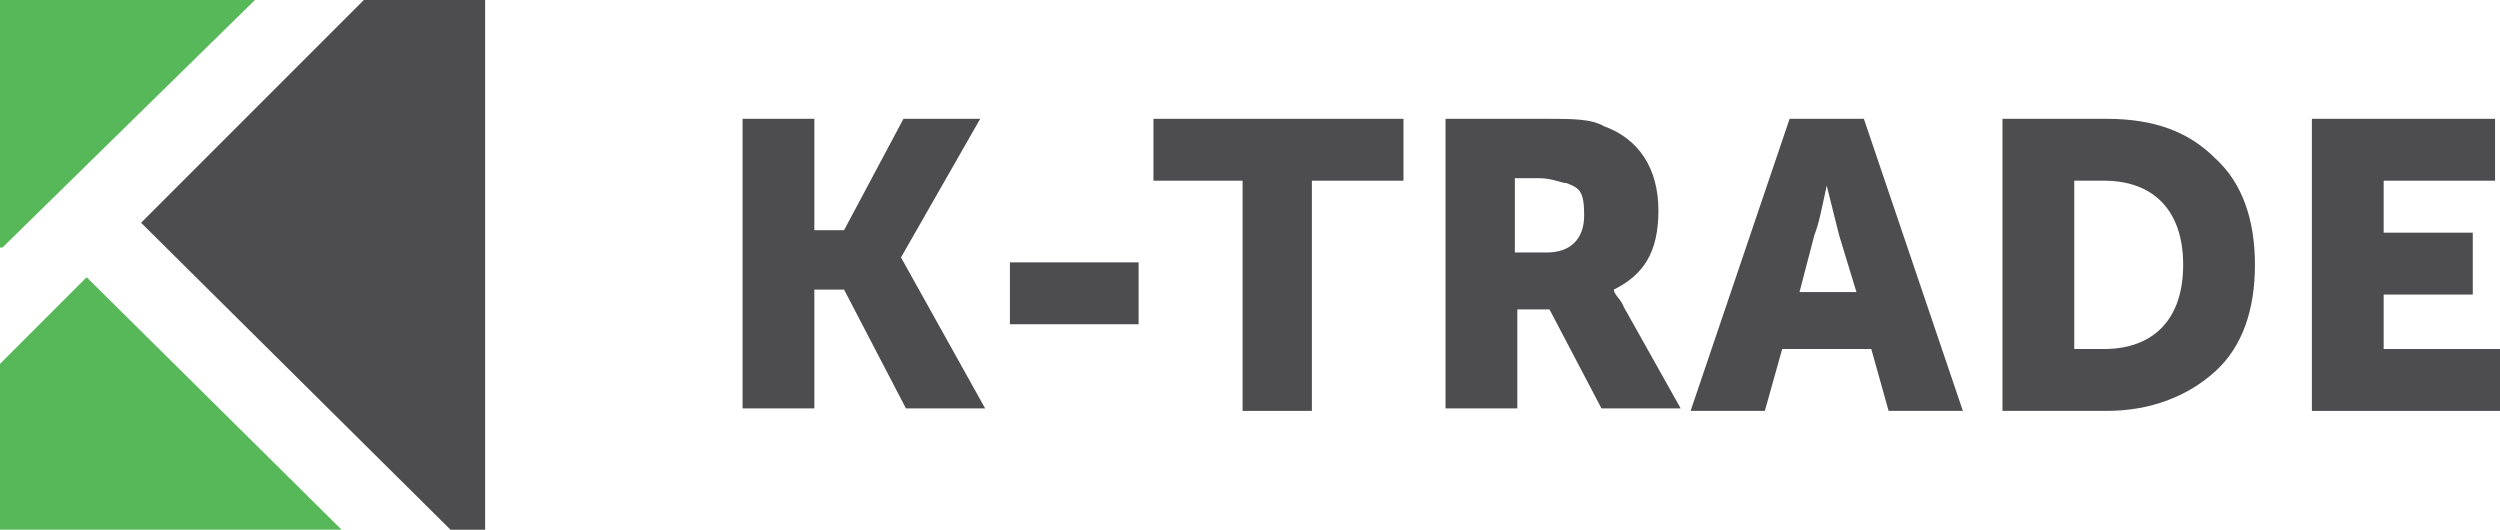
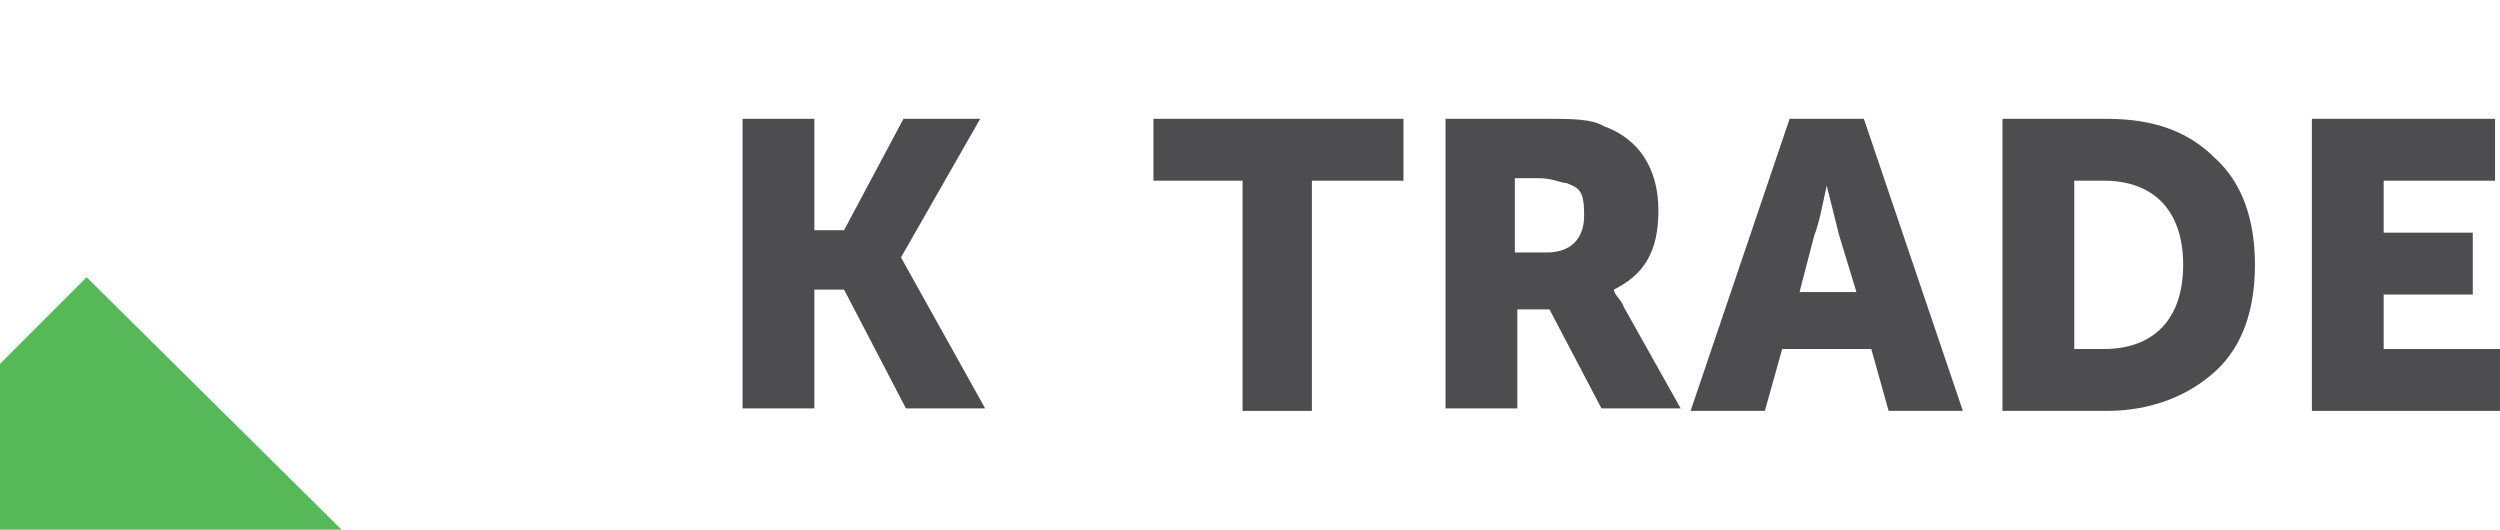
<svg xmlns="http://www.w3.org/2000/svg" id="Layer_1" version="1.1" viewBox="0 0 101 21.4">
  <defs>
    <style>
      .st0, .st1 {
        fill-rule: evenodd;
      }

      .st0, .st2 {
        fill: #4d4d4f;
      }

      .st1 {
        fill: #57b859;
      }
    </style>
  </defs>
  <path class="st1" d="M3.5,11.2l-3.5,3.5v6.7h13.8L3.5,11.2Z" />
-   <path class="st1" d="M.1,10L10.3,0H0v10h.1Z" />
-   <path class="st0" d="M14.7,0L5.7,9l12.5,12.4h1.4V0h-4.9Z" />
  <path class="st0" d="M30,16.6V4.8h2.9v4.5h1.2l2.4-4.5h3.1l-3.2,5.6h0l3.4,6.1h-3.2l-2.5-4.8h-1.2v4.8h-2.9Z" />
-   <path class="st2" d="M46,10.6h-5.2v2.5h5.2v-2.5Z" />
  <path class="st0" d="M50.2,16.6V7.3h-3.6v-2.5h10.1v2.5h-3.7v9.3h-2.8Z" />
  <path class="st0" d="M61.3,10.2h1.2c.9,0,1.5-.5,1.5-1.5s-.2-1.1-.7-1.3c-.2,0-.6-.2-1.1-.2h-1v3h0ZM58.4,16.6V4.8h4.1c1,0,1.8,0,2.3.3,1.4.5,2.2,1.7,2.2,3.4s-.6,2.6-1.8,3.2h0c0,.2.3.4.4.7l2.3,4.1h-3.2l-2.1-4h-1.3v4h-2.9Z" />
  <path class="st0" d="M72.7,11.8h2.3l-.7-2.3-.5-2h0c-.2.9-.3,1.5-.5,2l-.6,2.3h0ZM68.3,16.6l4-11.8h3l4,11.8h-3l-.7-2.5h-3.6l-.7,2.5h-3Z" />
  <path class="st0" d="M83.8,14.1h1.2c2,0,3.2-1.2,3.2-3.4s-1.2-3.4-3.2-3.4h-1.2v6.8h0ZM80.9,16.6V4.8h4.2c1.9,0,3.3.5,4.4,1.6,1.1,1,1.6,2.5,1.6,4.3s-.5,3.3-1.6,4.3c-1.1,1-2.6,1.6-4.4,1.6h-4.2Z" />
  <path class="st0" d="M93.4,16.6V4.8h7.4v2.5h-4.5v2.1h3.6v2.5h-3.6v2.2h4.7v2.5h-7.6Z" />
</svg>